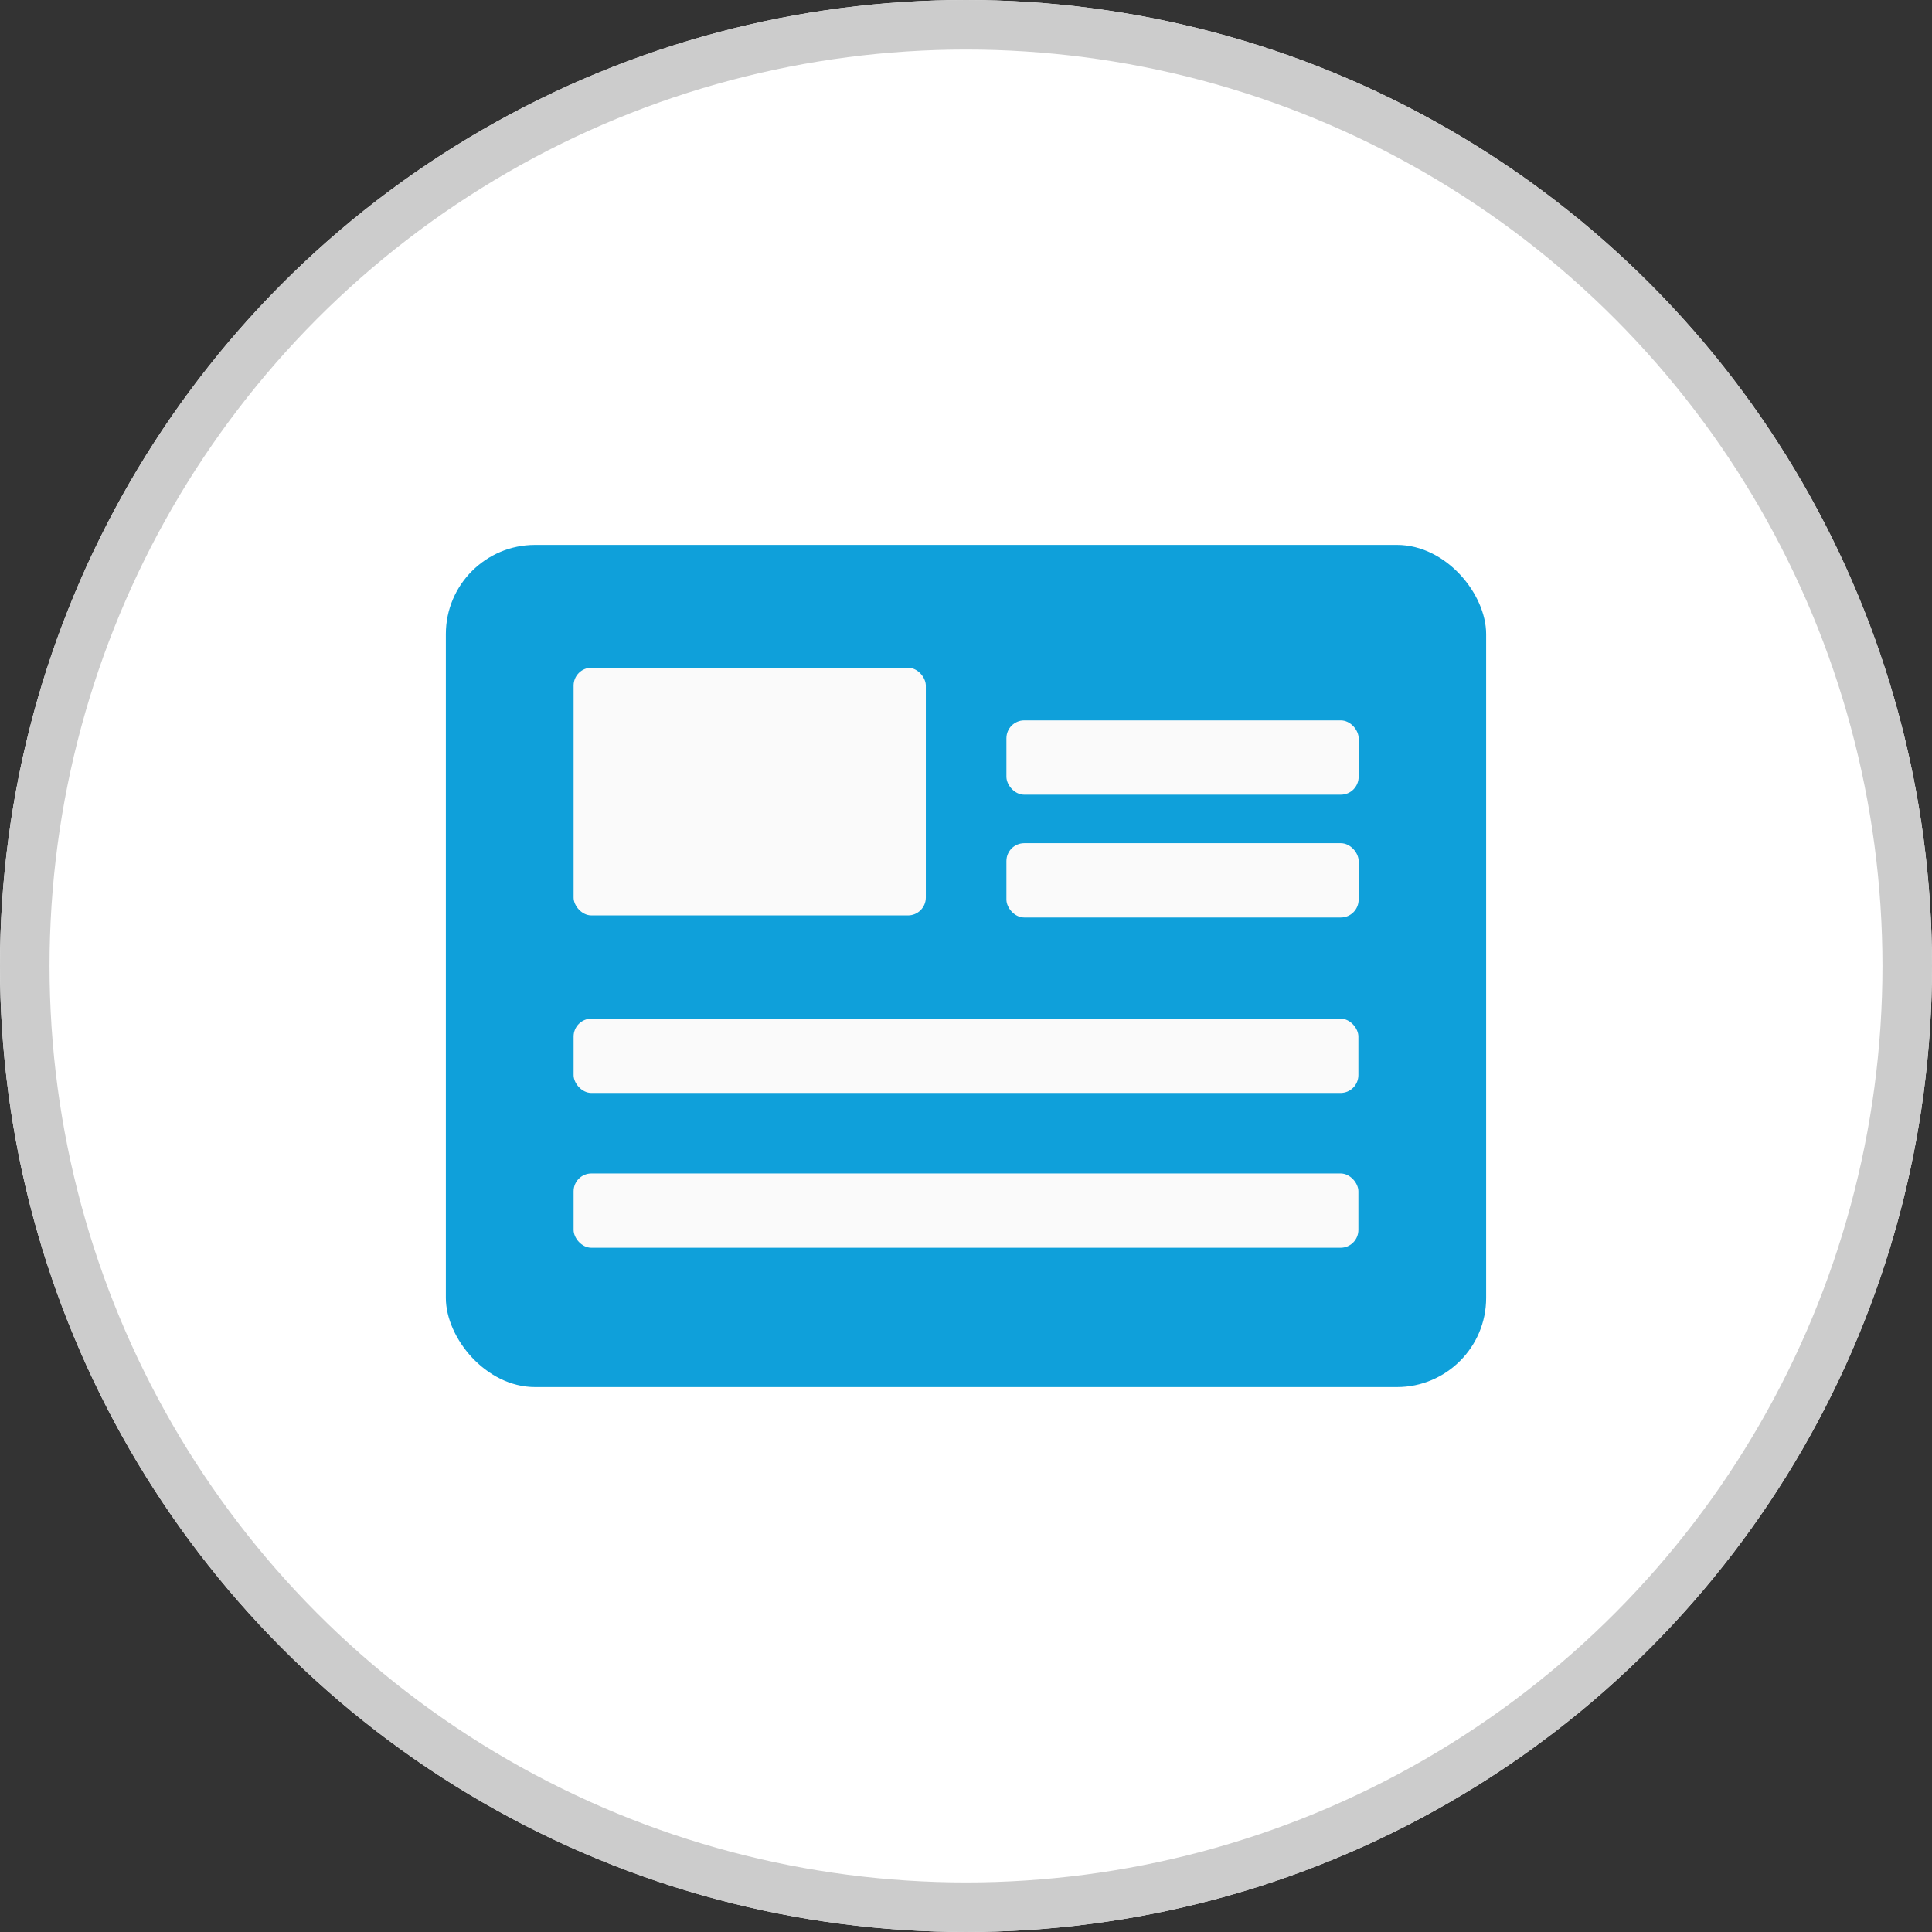
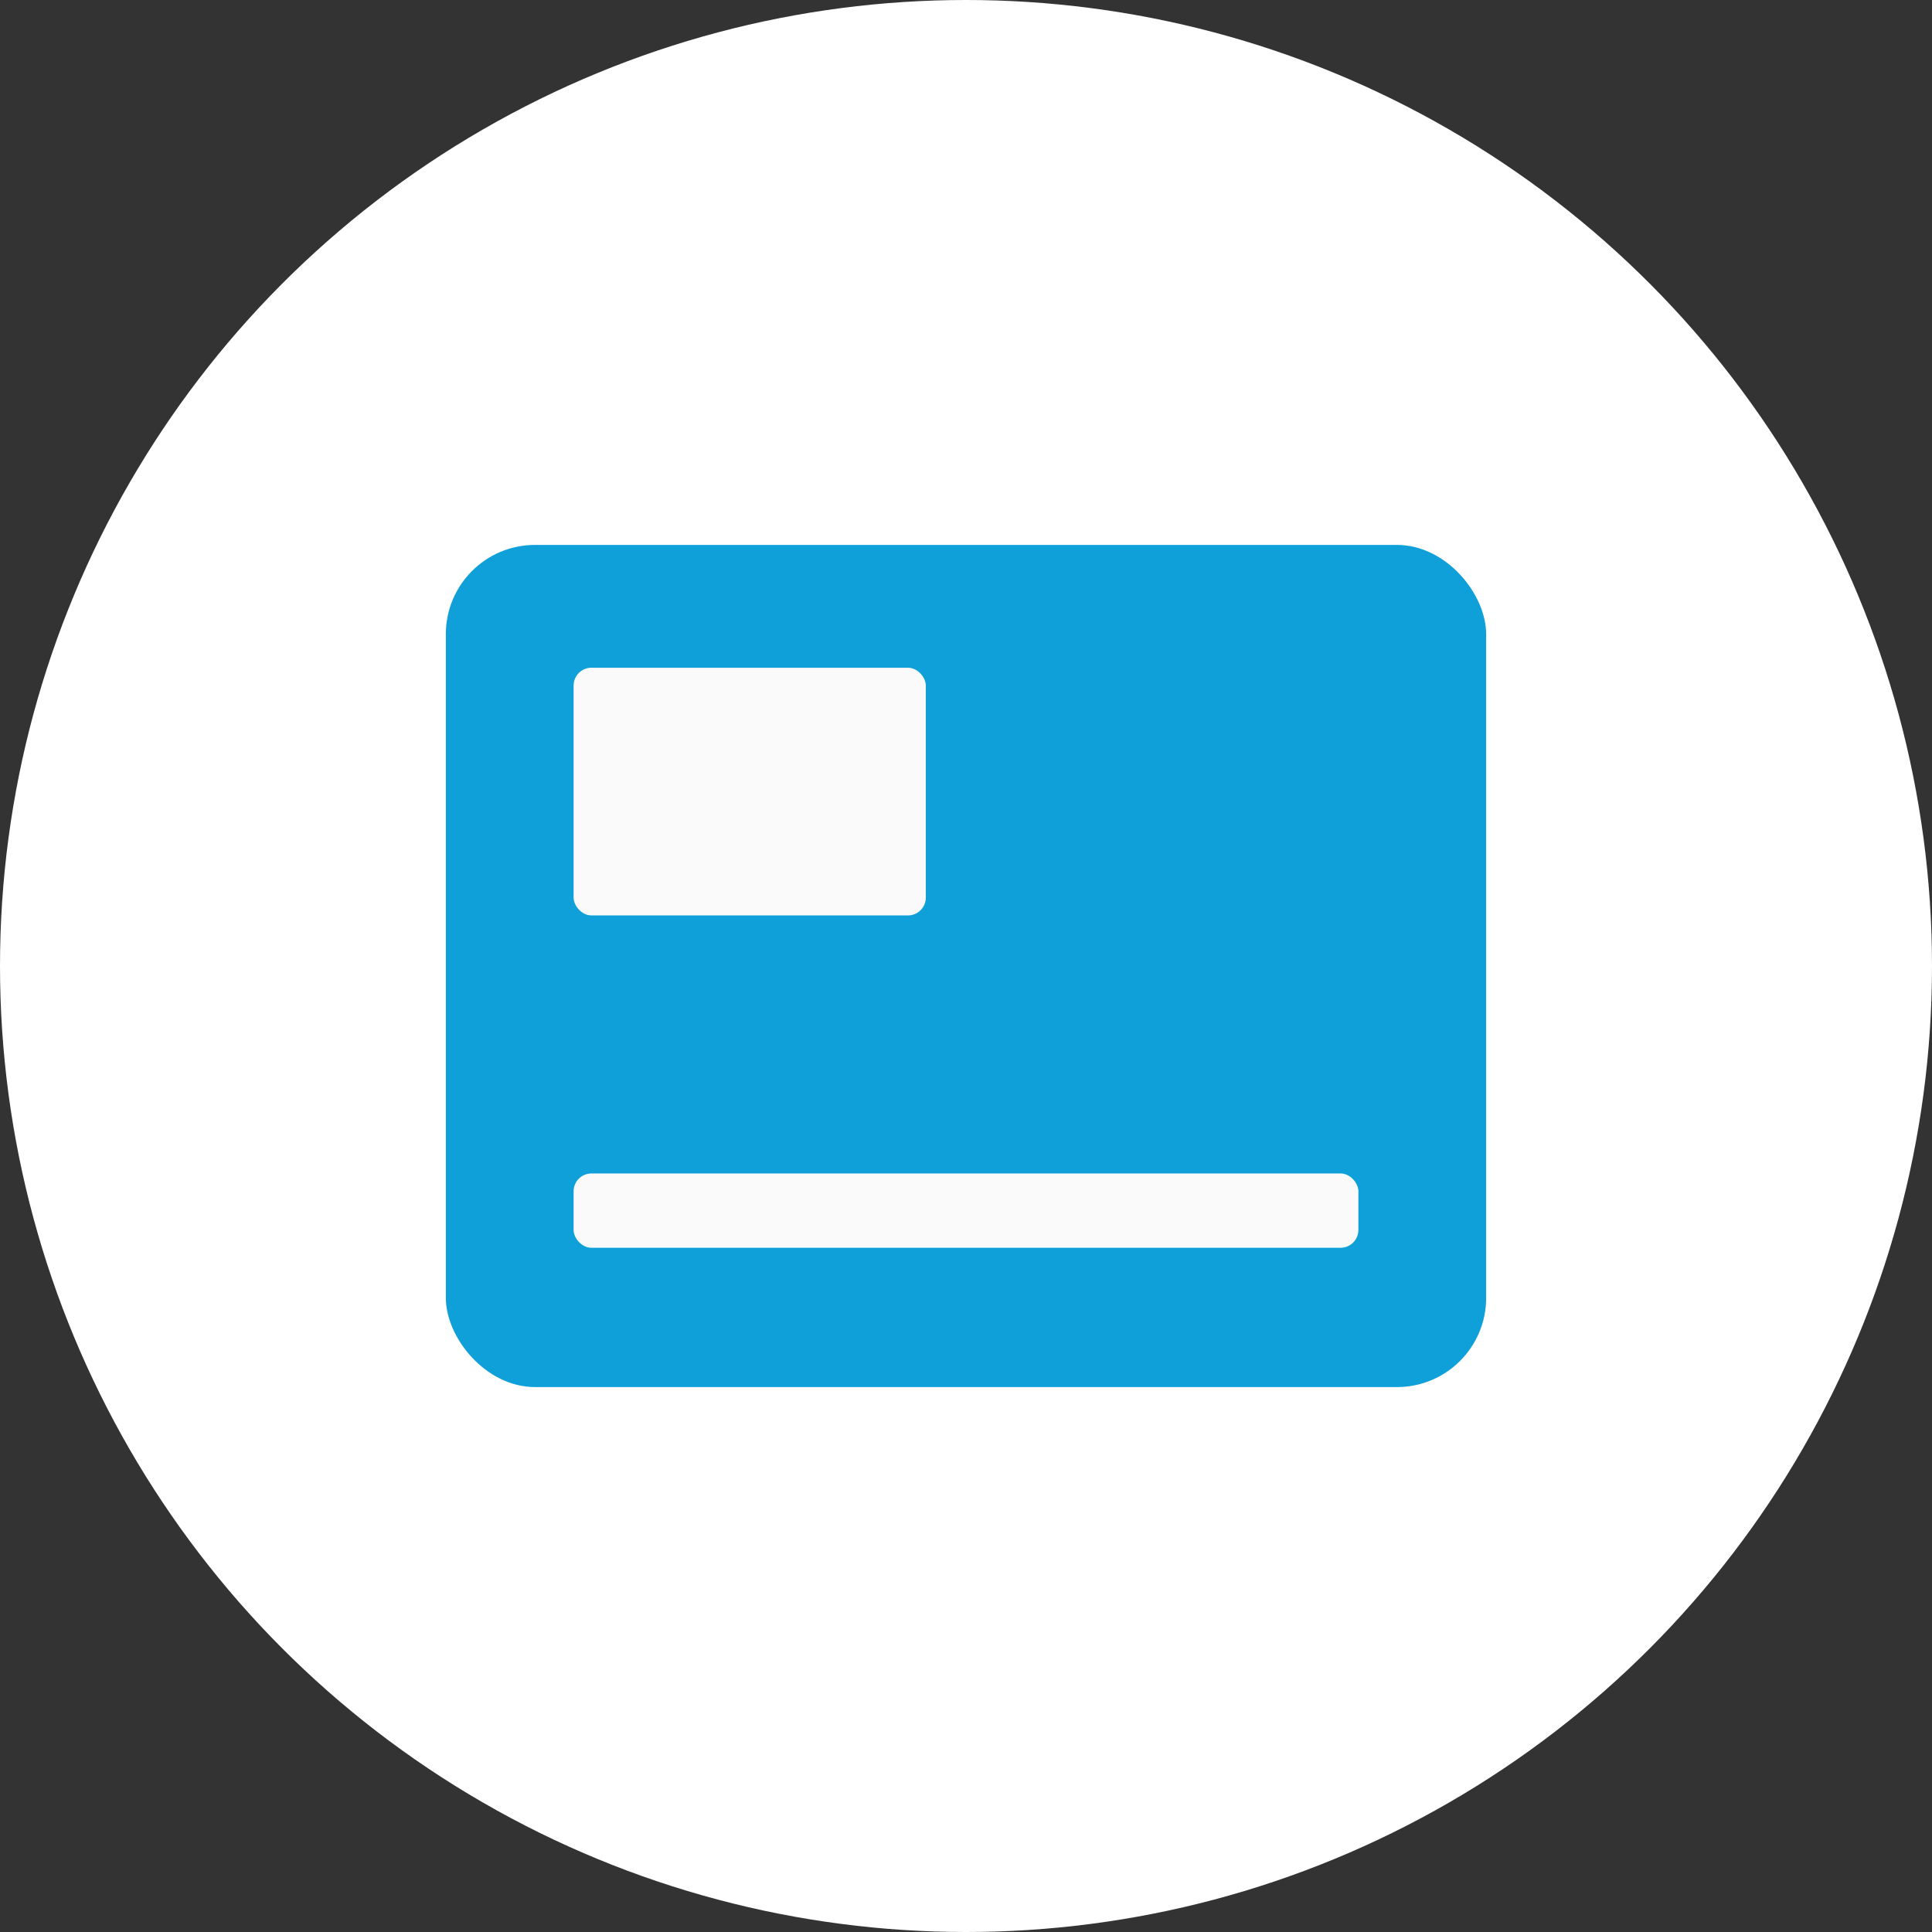
<svg xmlns="http://www.w3.org/2000/svg" xmlns:xlink="http://www.w3.org/1999/xlink" width="39" height="39" viewBox="0 0 39 39">
  <rect x="0" y="0" width="39" height="39" fill="#333333" stroke="none" />
  <defs>
    <circle id="a" cx="19.5" cy="19.5" r="19.5" />
  </defs>
  <g fill="none" fill-rule="evenodd">
    <g>
      <use fill="#FFF" xlink:href="#a" />
-       <circle cx="19.5" cy="19.5" r="19" stroke="#CCC" />
    </g>
    <g transform="translate(9 11)">
      <rect width="21" height="17" fill="#0FA0DA" rx="1.8" />
      <rect width="7.11" height="5" x="2.579" y="2.479" fill="#FAFAFA" rx=".36" />
-       <rect width="15.842" height="1.5" x="2.579" y="9.563" fill="#FAFAFA" rx=".36" />
-       <rect width="7.11" height="1.5" x="11.316" y="3.542" fill="#FAFAFA" rx=".36" />
-       <rect width="7.11" height="1.5" x="11.316" y="6.021" fill="#FAFAFA" rx=".36" />
      <rect width="15.842" height="1.5" x="2.579" y="12.688" fill="#FAFAFA" rx=".36" />
    </g>
  </g>
</svg>